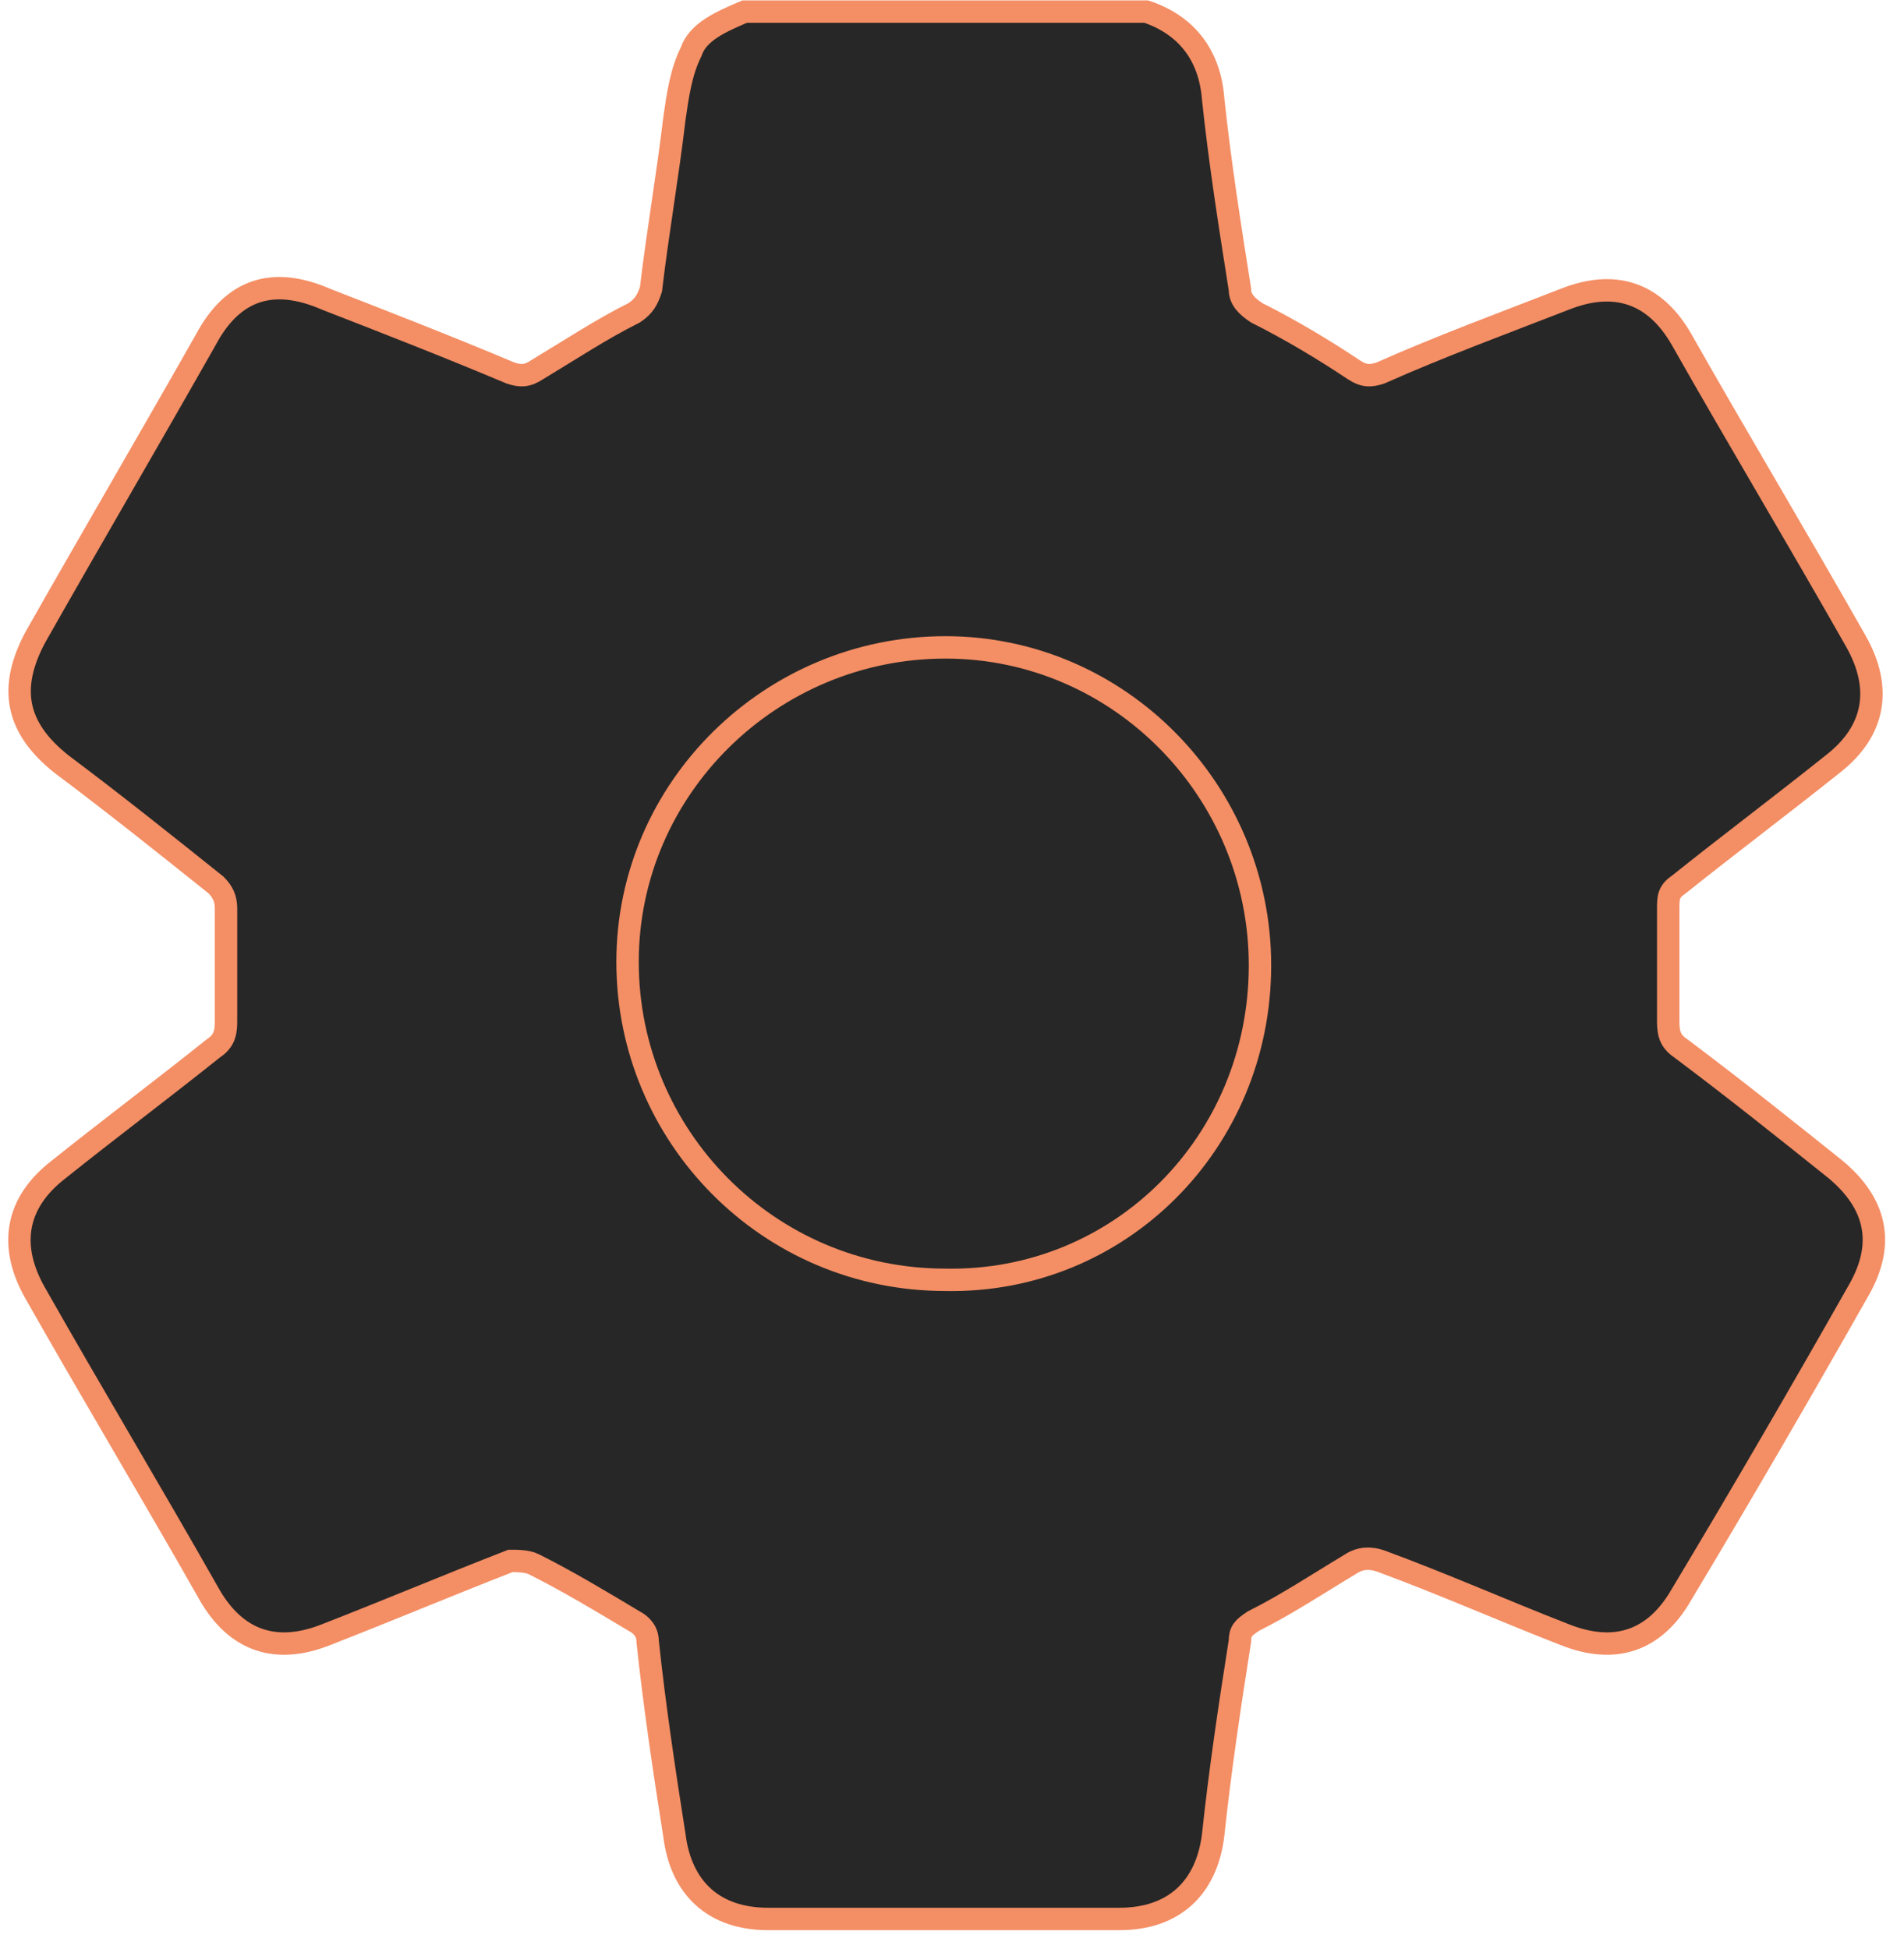
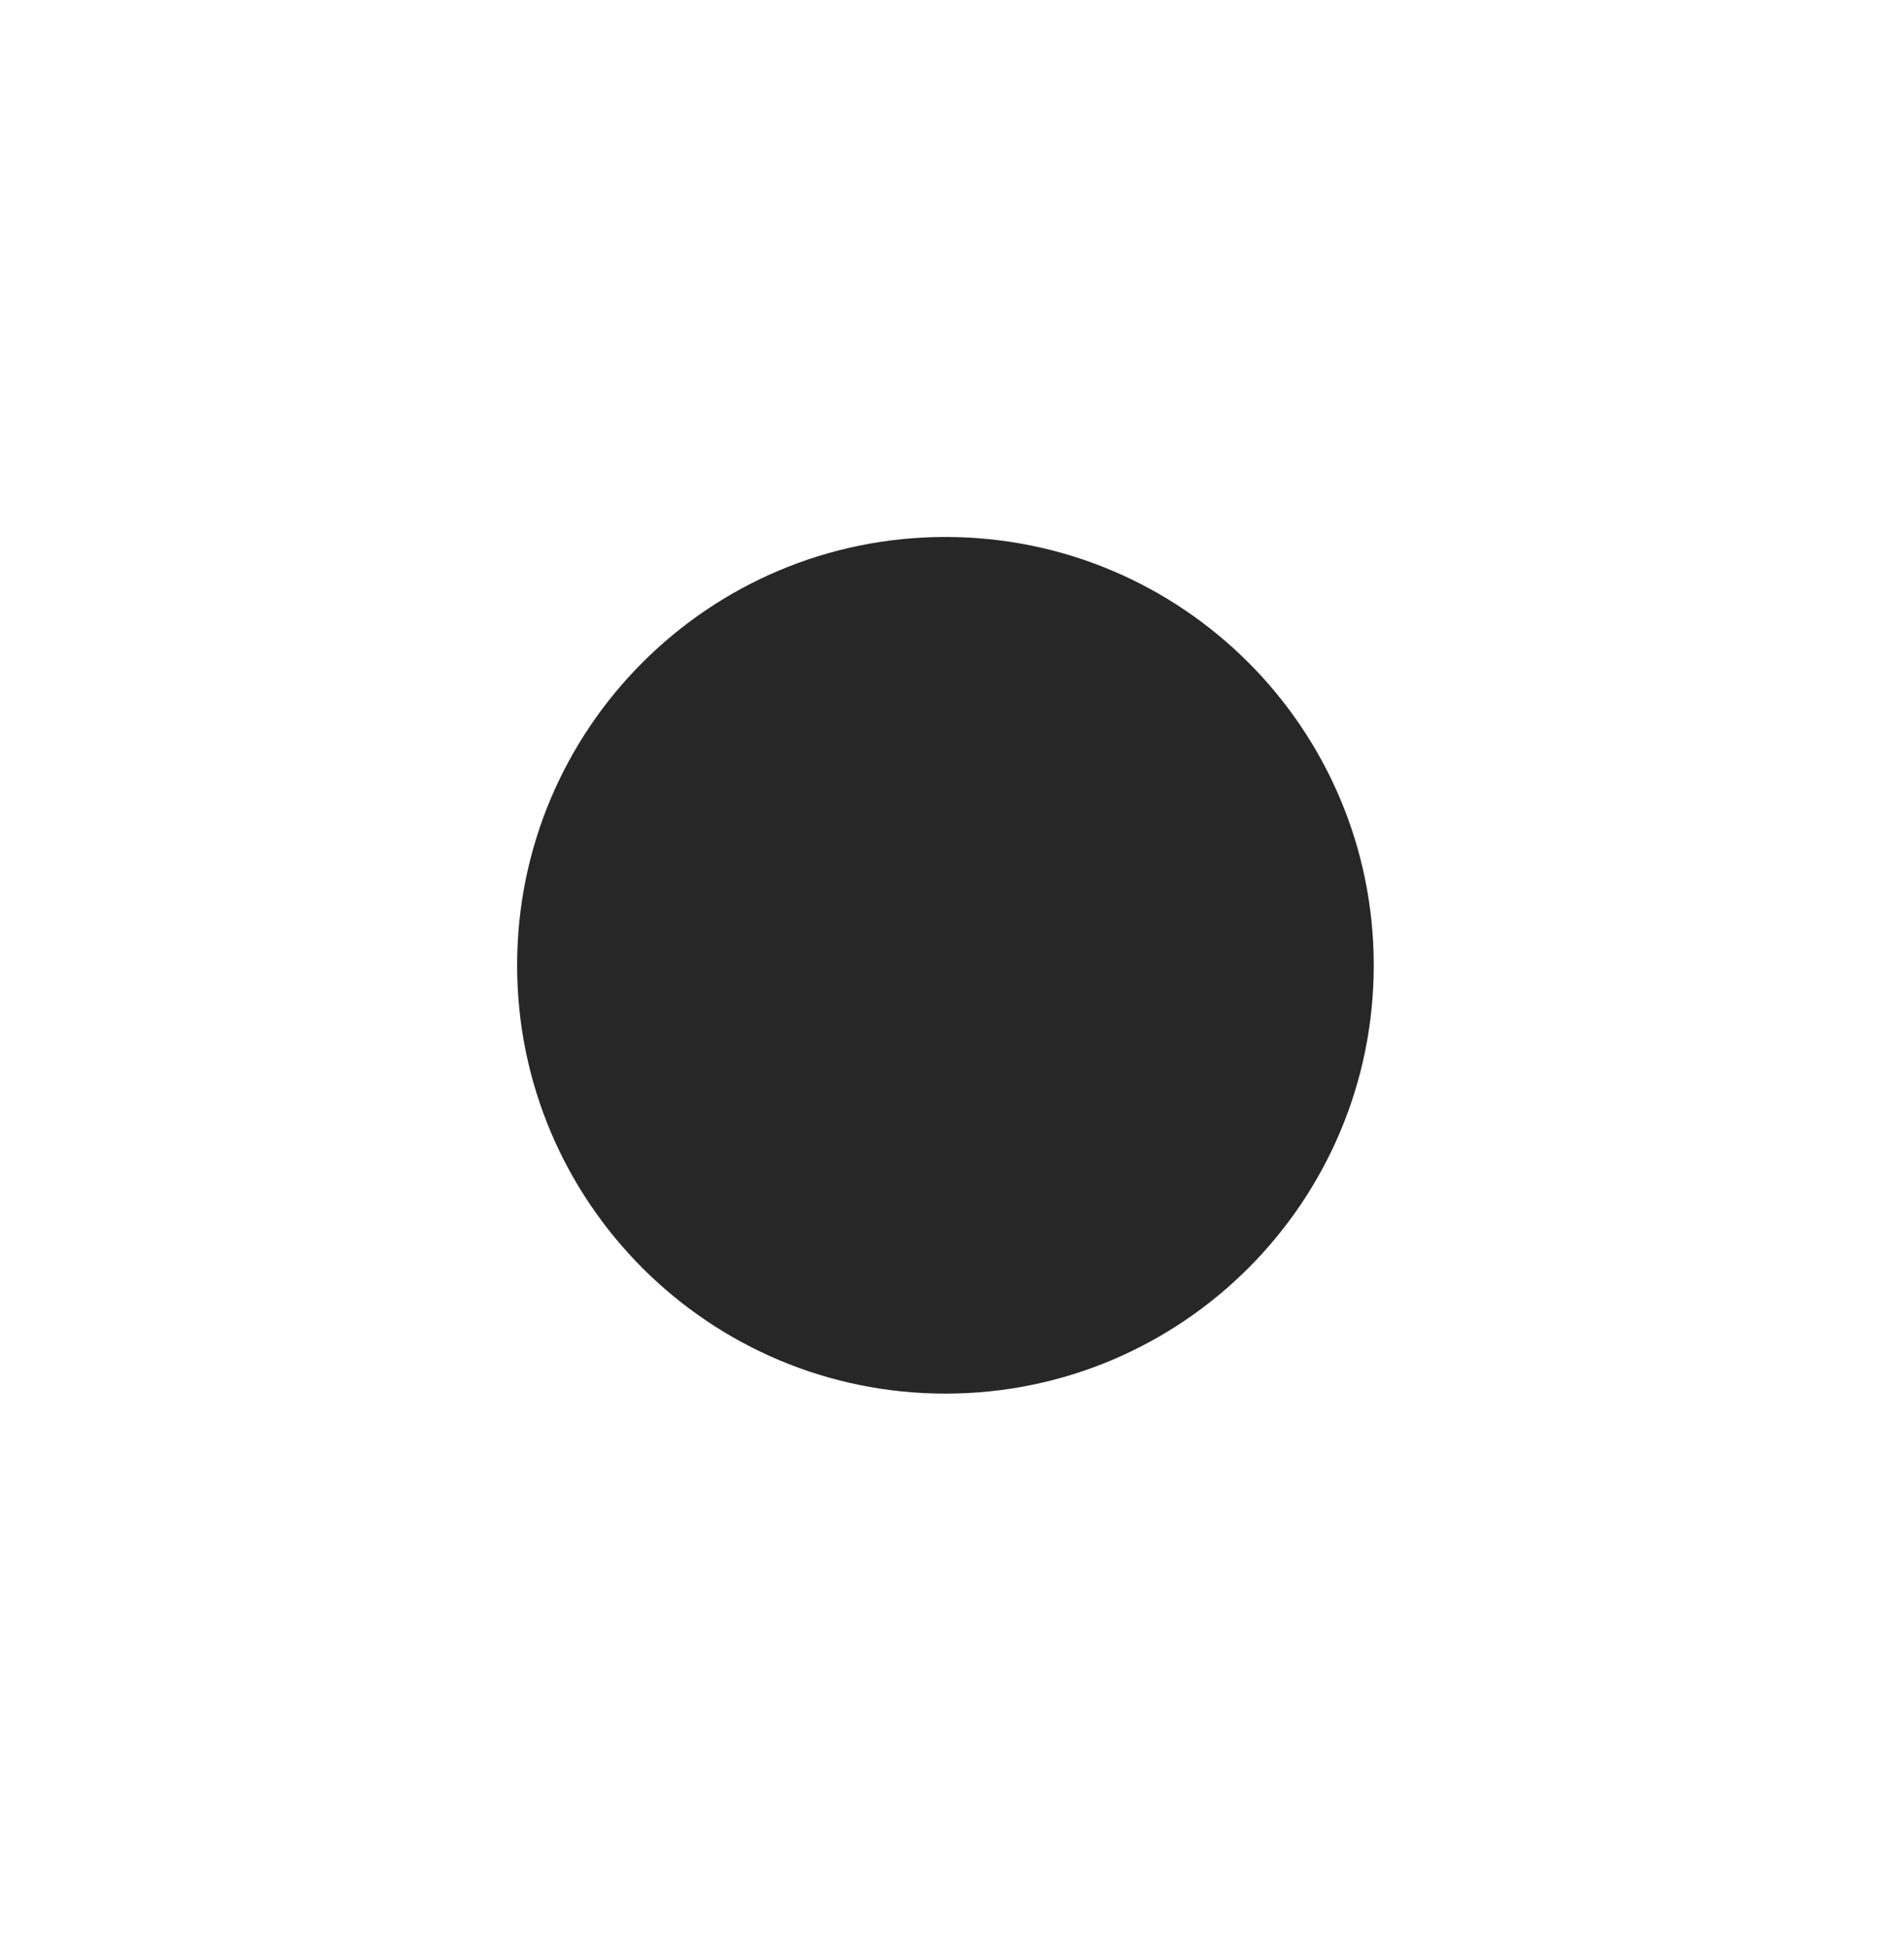
<svg xmlns="http://www.w3.org/2000/svg" width="85" height="87" viewBox="0 0 85 87" fill="none">
  <path d="M42.207 62.213C52.767 62.213 61.328 53.652 61.328 43.092C61.328 32.531 52.767 23.971 42.207 23.971C31.647 23.971 23.086 32.531 23.086 43.092C23.086 53.652 31.647 62.213 42.207 62.213Z" fill="#272727" />
-   <path d="M33.244 0.518C39.219 0.518 45.195 0.518 51.17 0.518C52.962 1.115 54.008 2.46 54.157 4.402C54.456 7.24 54.904 10.078 55.353 12.916C55.353 13.364 55.651 13.663 56.099 13.962C57.593 14.709 59.087 15.605 60.432 16.502C60.88 16.8 61.178 16.8 61.627 16.651C64.316 15.456 67.154 14.41 69.843 13.364C72.083 12.468 73.876 13.066 75.071 15.157C77.611 19.639 80.299 24.12 82.839 28.602C84.034 30.693 83.735 32.635 81.793 34.129C79.552 35.921 77.162 37.714 74.922 39.506C74.474 39.805 74.474 40.104 74.474 40.552C74.474 42.195 74.474 43.988 74.474 45.631C74.474 46.229 74.623 46.527 75.071 46.826C77.461 48.619 79.702 50.411 81.943 52.204C83.735 53.698 84.183 55.49 82.988 57.582C80.449 62.063 77.76 66.694 75.071 71.175C73.876 73.267 72.083 73.864 69.843 72.968C67.154 71.922 64.465 70.727 61.627 69.682C61.178 69.532 60.73 69.532 60.282 69.831C58.788 70.727 57.444 71.624 55.95 72.371C55.502 72.669 55.353 72.819 55.353 73.267C54.904 76.105 54.456 79.093 54.157 81.931C53.859 84.321 52.365 85.665 49.975 85.665C44.746 85.665 39.518 85.665 34.29 85.665C31.899 85.665 30.406 84.321 30.107 81.931C29.659 79.093 29.211 76.105 28.912 73.267C28.912 72.819 28.613 72.52 28.314 72.371C26.82 71.474 25.327 70.578 23.833 69.831C23.534 69.682 23.086 69.682 22.787 69.682C20.098 70.727 17.26 71.922 14.571 72.968C12.331 73.864 10.538 73.267 9.343 71.175C6.803 66.694 4.114 62.212 1.575 57.731C0.38 55.64 0.679 53.698 2.621 52.204C4.861 50.411 7.251 48.619 9.492 46.826C9.94 46.527 10.09 46.229 10.09 45.631C10.09 43.988 10.09 42.195 10.09 40.552C10.09 40.104 9.94 39.805 9.642 39.506C7.401 37.714 5.16 35.921 2.77 34.129C0.679 32.485 0.38 30.693 1.575 28.452C4.114 23.971 6.654 19.639 9.193 15.157C10.389 12.916 12.181 12.319 14.571 13.364C17.26 14.41 19.949 15.456 22.787 16.651C23.235 16.8 23.534 16.8 23.982 16.502C25.476 15.605 26.82 14.709 28.314 13.962C28.762 13.663 28.912 13.364 29.061 12.916C29.36 10.377 29.808 7.837 30.107 5.298C30.256 4.252 30.406 3.206 30.854 2.31C31.153 1.414 32.198 0.966 33.244 0.518ZM56.249 43.092C56.249 35.324 49.975 28.9 42.207 28.9C34.439 28.9 28.016 35.174 28.016 42.942C28.016 50.71 34.29 57.133 42.207 57.133C49.975 57.283 56.249 51.009 56.249 43.092Z" fill="#272727" stroke="#F48E64" stroke-miterlimit="10" />
</svg>